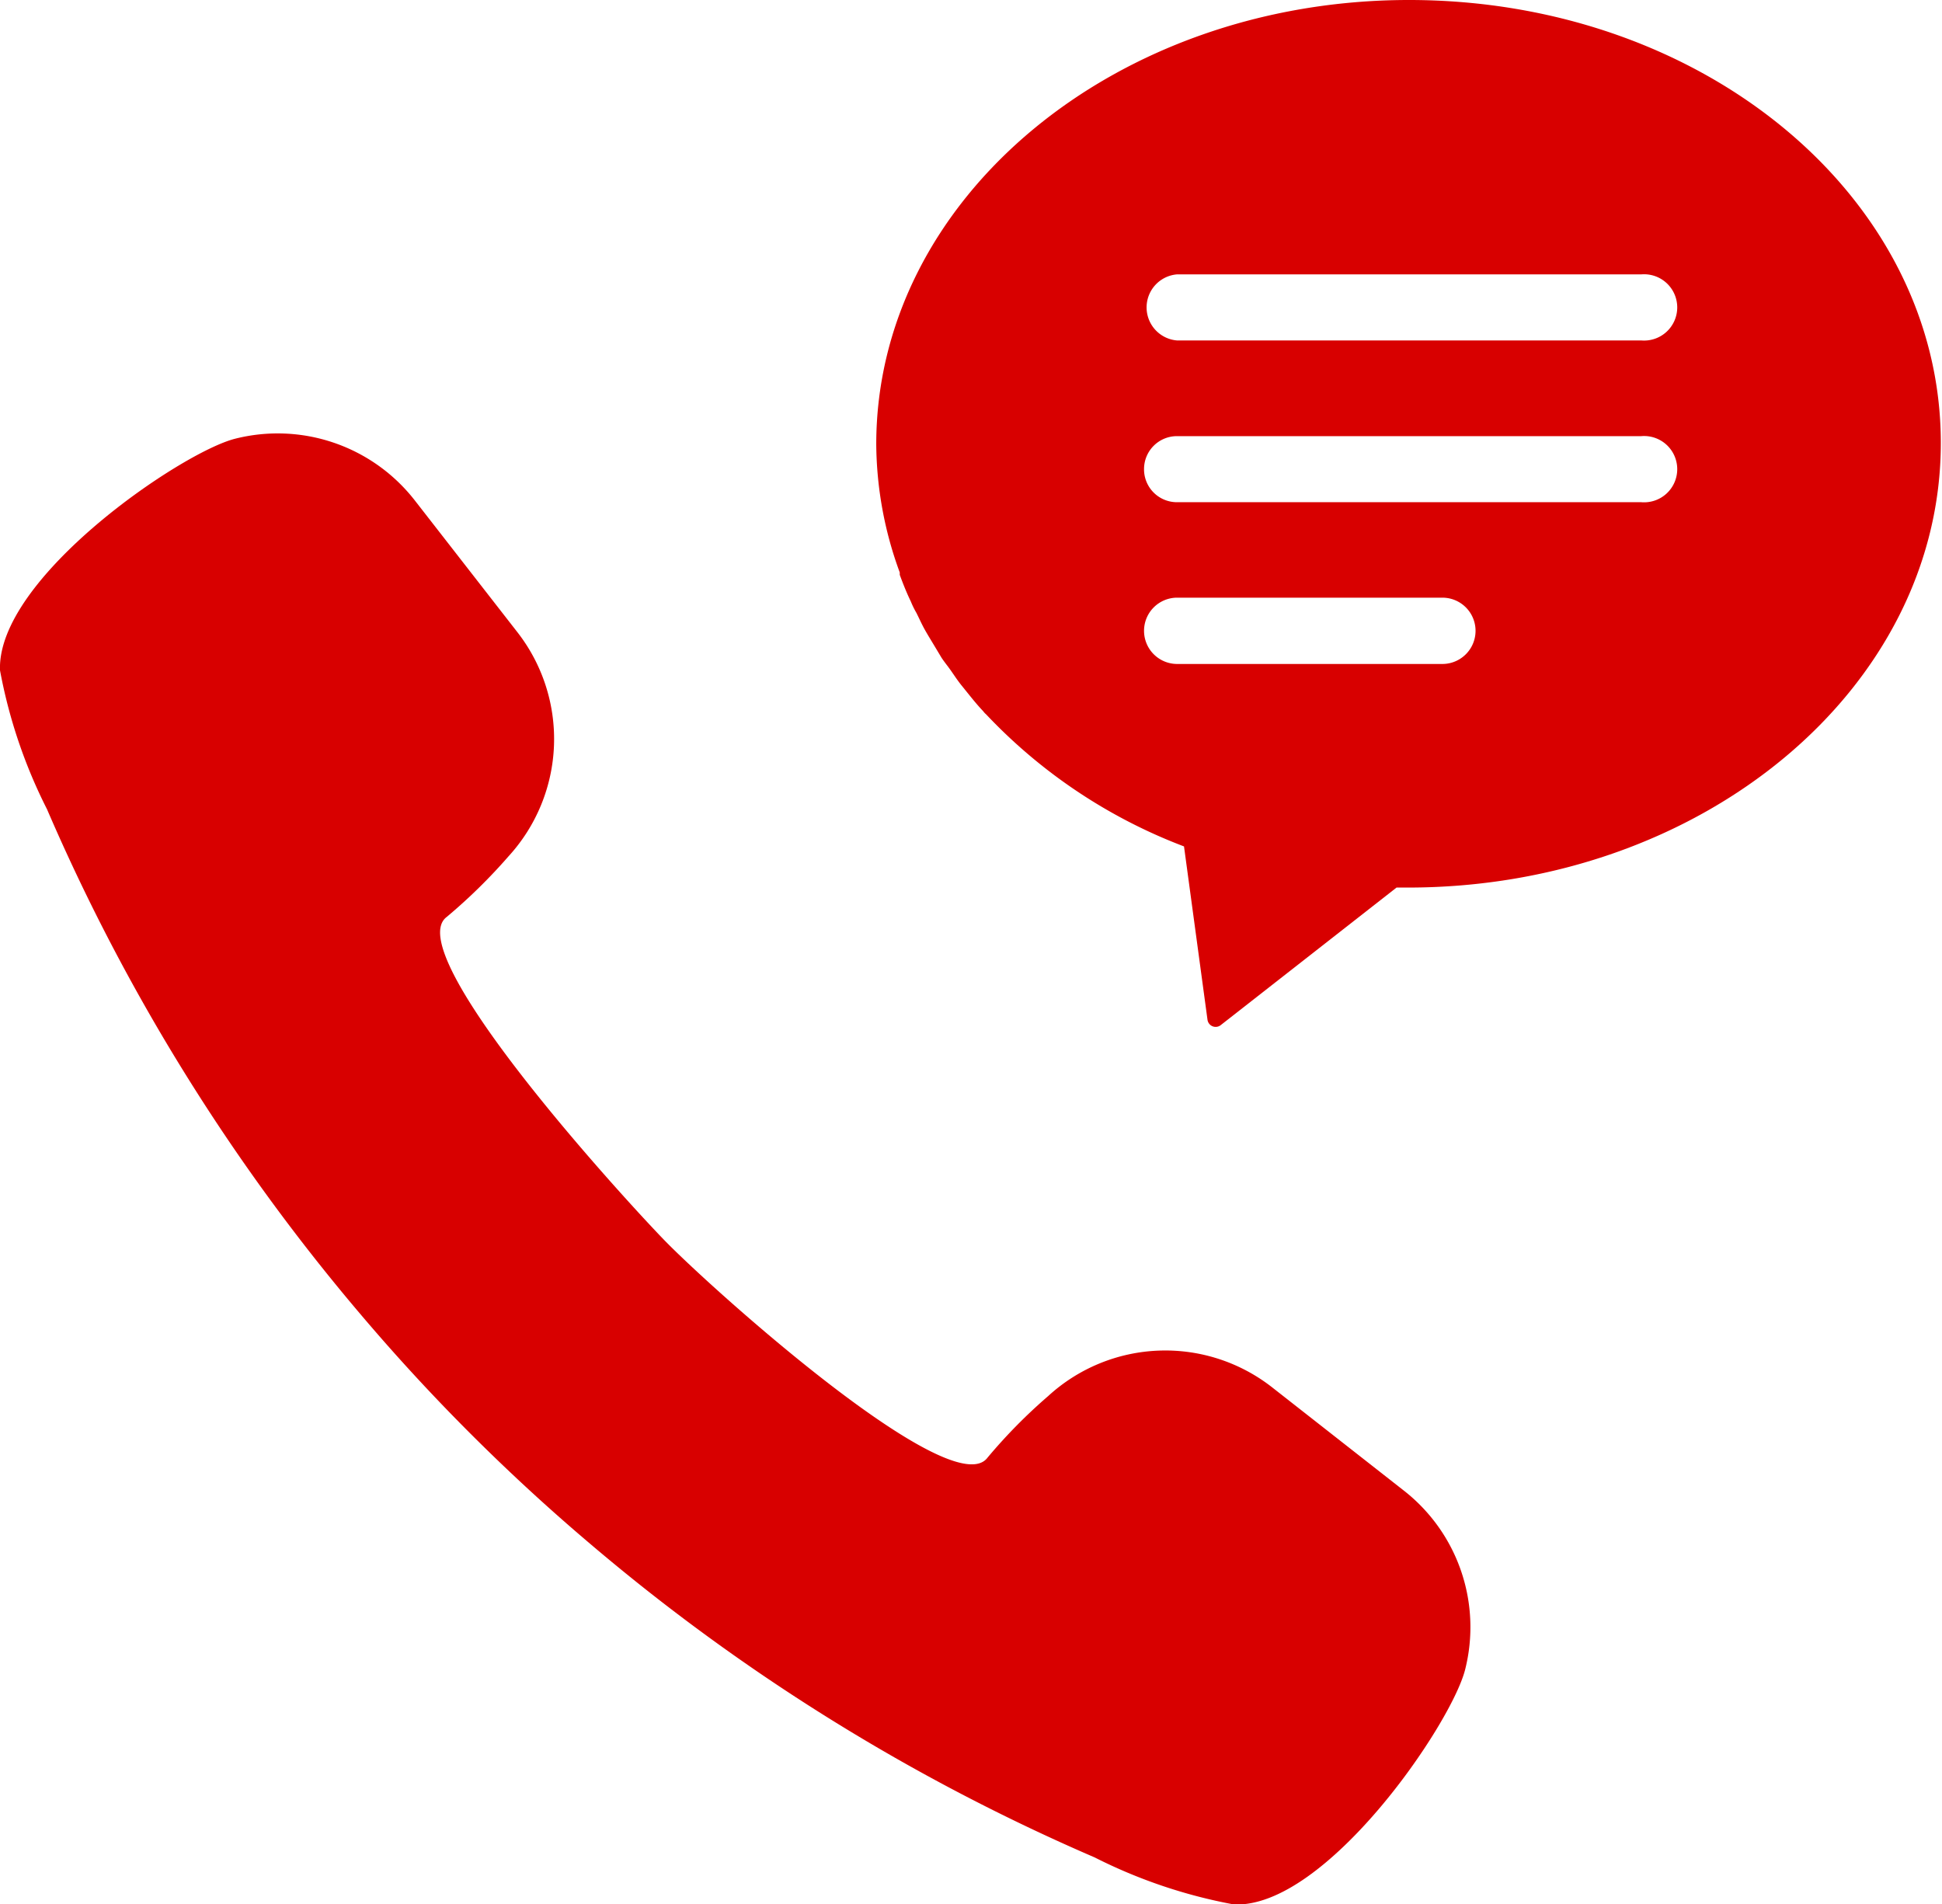
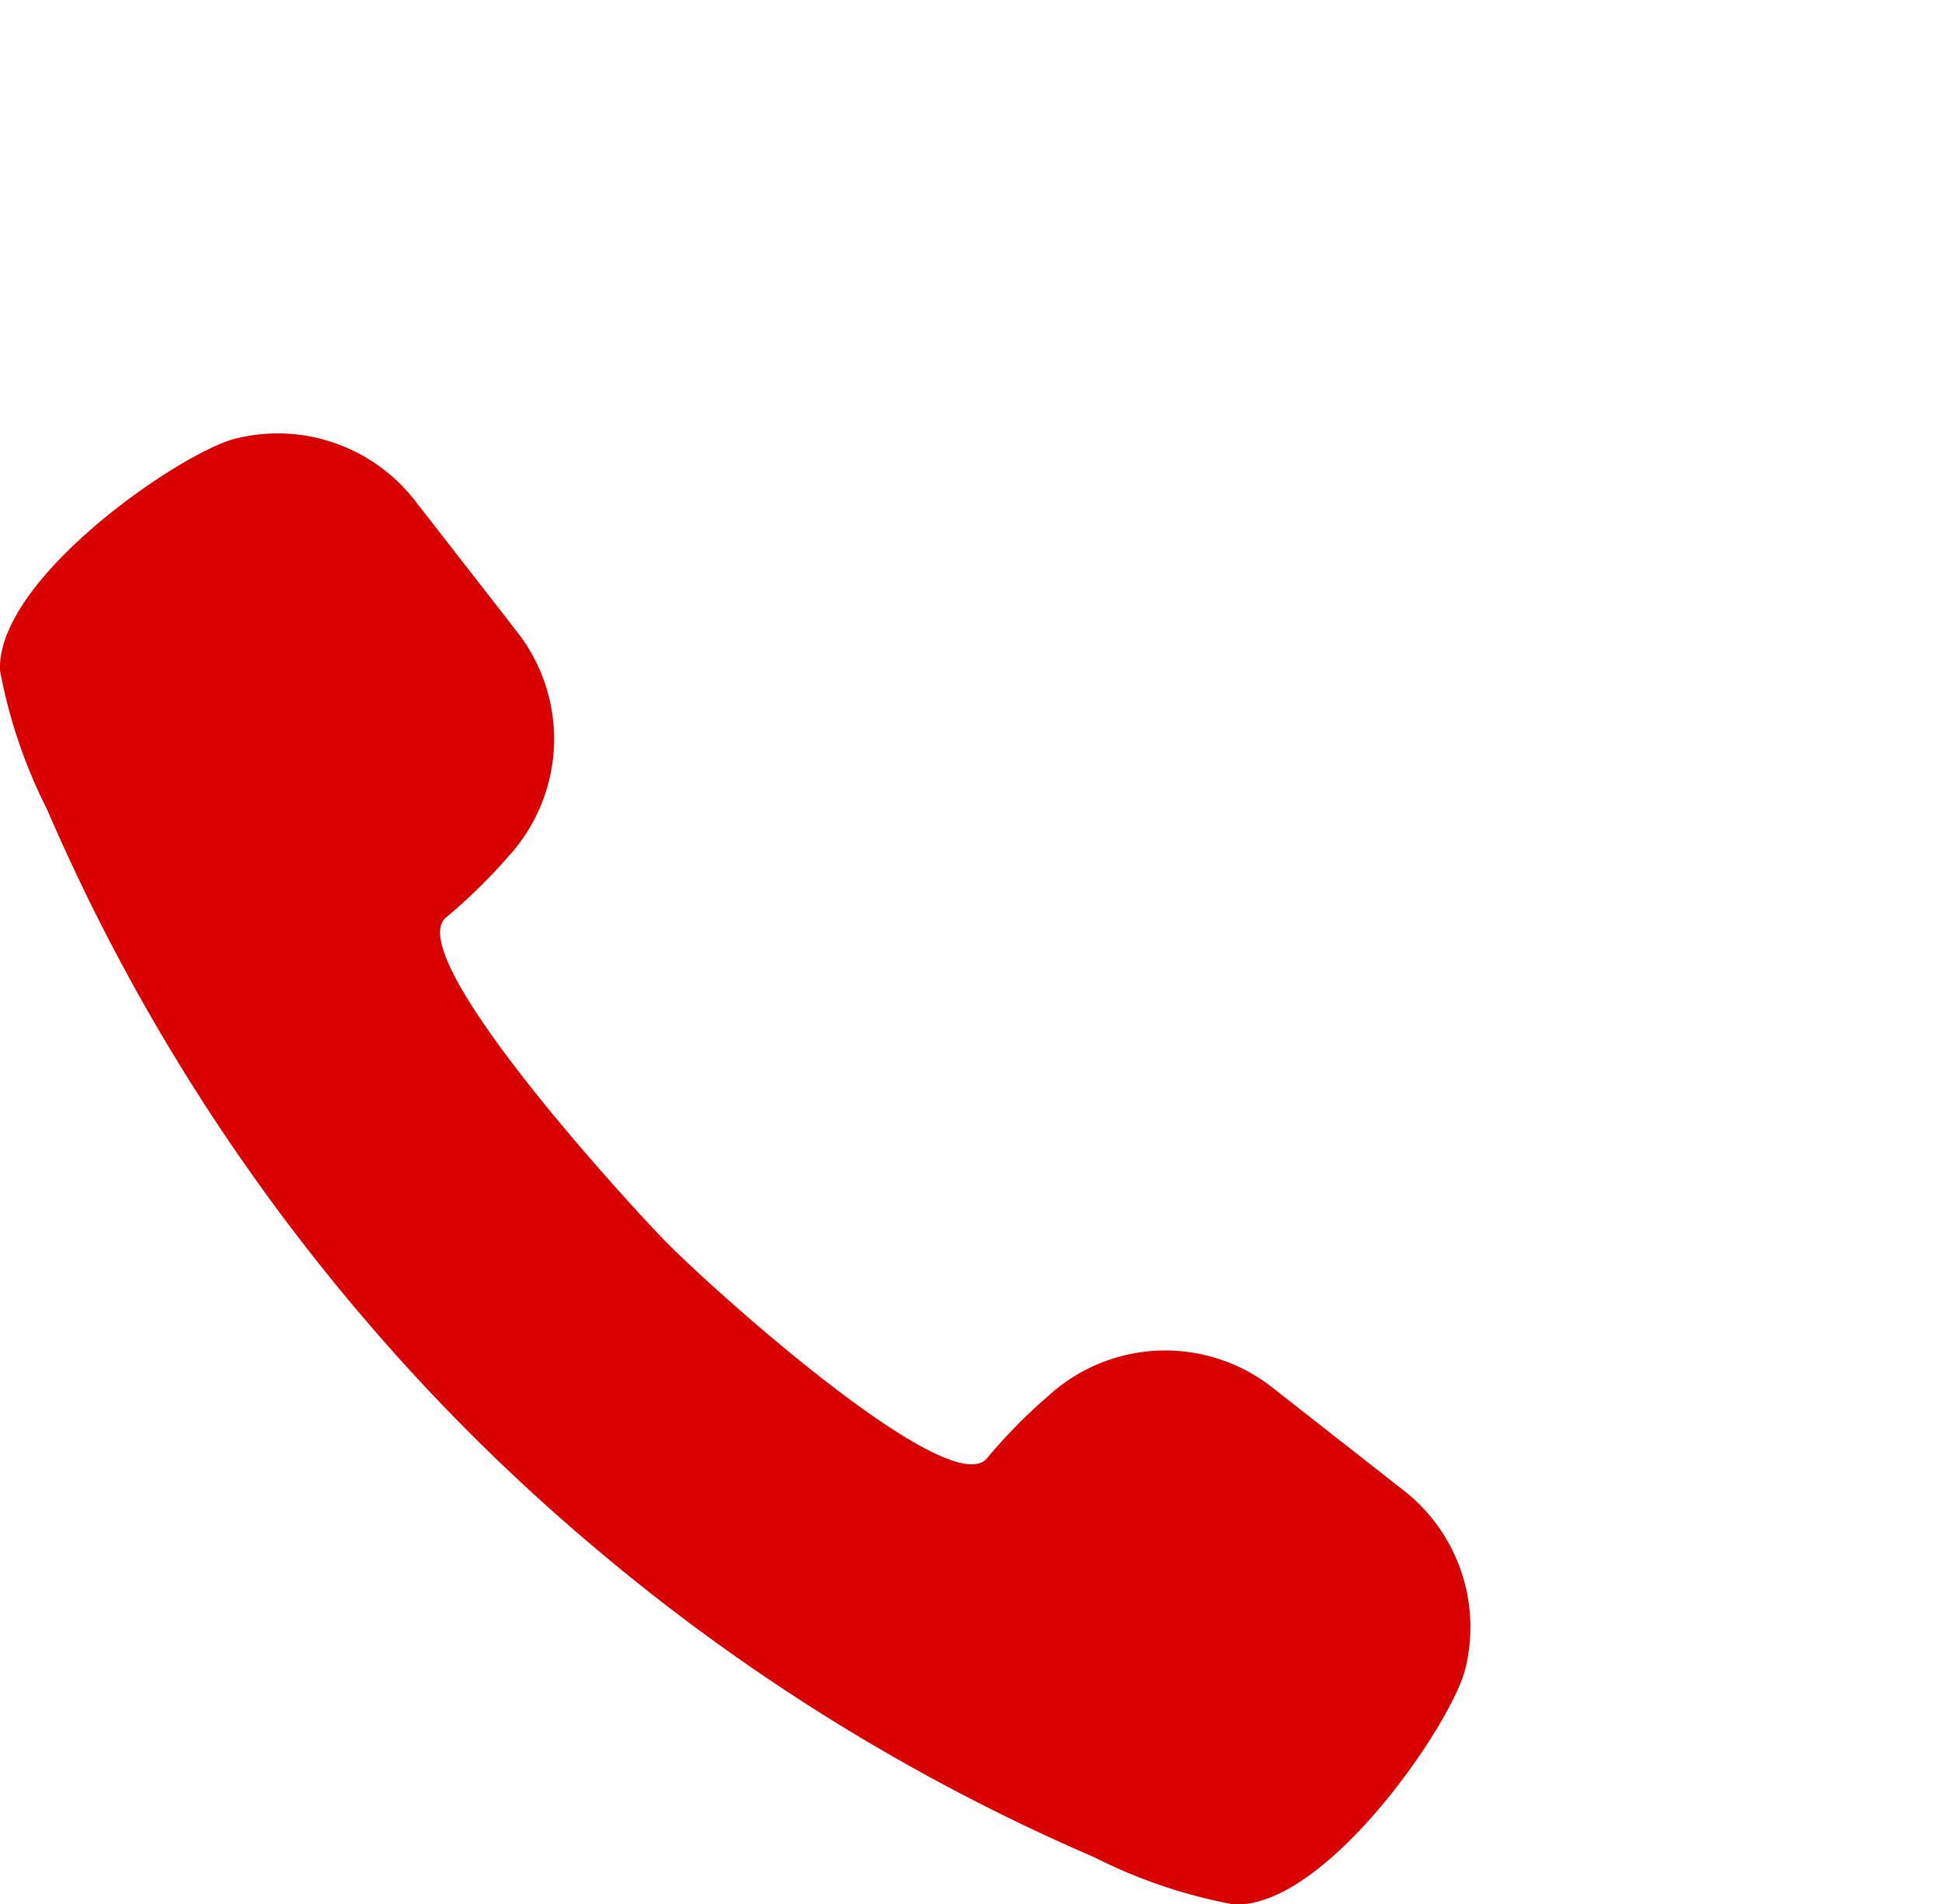
<svg xmlns="http://www.w3.org/2000/svg" viewBox="0 0 82.6 80.98">
  <defs>
    <style>.cls-1{fill:#d80000;}</style>
  </defs>
  <title>ico_tel_w</title>
  <g id="レイヤー_2" data-name="レイヤー 2">
    <g id="レイヤー_1-2" data-name="レイヤー 1">
      <path class="cls-1" d="M59.7,63.39,54.1,59a7.37,7.37,0,0,0-9.52.38A22.64,22.64,0,0,0,42,62c-1.51,2-11.79-7.23-13.77-9.28S17,40.5,19,39a23.53,23.53,0,0,0,2.63-2.58A7.39,7.39,0,0,0,22,26.88l-4.36-5.6A7.39,7.39,0,0,0,10,18.66c-2.3.58-10.14,5.93-10,9.85a21.89,21.89,0,0,0,2,5.91A85.28,85.28,0,0,0,15.31,55.87a83.81,83.81,0,0,0,9.79,9.79A85.19,85.19,0,0,0,46.56,79a21.92,21.92,0,0,0,5.92,2c3.91.17,9.26-7.67,9.84-10A7.37,7.37,0,0,0,59.7,63.39Z" />
-       <path class="cls-1" d="M59.93,0C47.42,0,37.27,8.45,37.27,18.9a16.07,16.07,0,0,0,1,5.45l0,.1c.14.38.29.76.47,1.13a3.71,3.71,0,0,0,.24.49c.12.24.23.49.36.72s.23.39.35.59l.36.6c.12.18.26.35.38.52s.29.43.45.63l.29.36c.21.26.42.52.65.76a.71.71,0,0,0,.12.13A22.59,22.59,0,0,0,50.36,36l1,7.38a.35.35,0,0,0,.55.23l7.49-5.86.48,0c12.53,0,22.67-8.47,22.67-18.91S72.46,0,59.93,0ZM48.66,26.83a1.41,1.41,0,0,1,1.4-1.41H61.35a1.41,1.41,0,0,1,0,2.82H50.06A1.41,1.41,0,0,1,48.66,26.83Zm0-6.88a1.4,1.4,0,0,1,1.4-1.4H69.81a1.41,1.41,0,1,1,0,2.81H50.06A1.4,1.4,0,0,1,48.66,20Zm21.15-5.47H50.06a1.41,1.41,0,0,1,0-2.81H69.81a1.41,1.41,0,1,1,0,2.81Z" />
    </g>
  </g>
</svg>